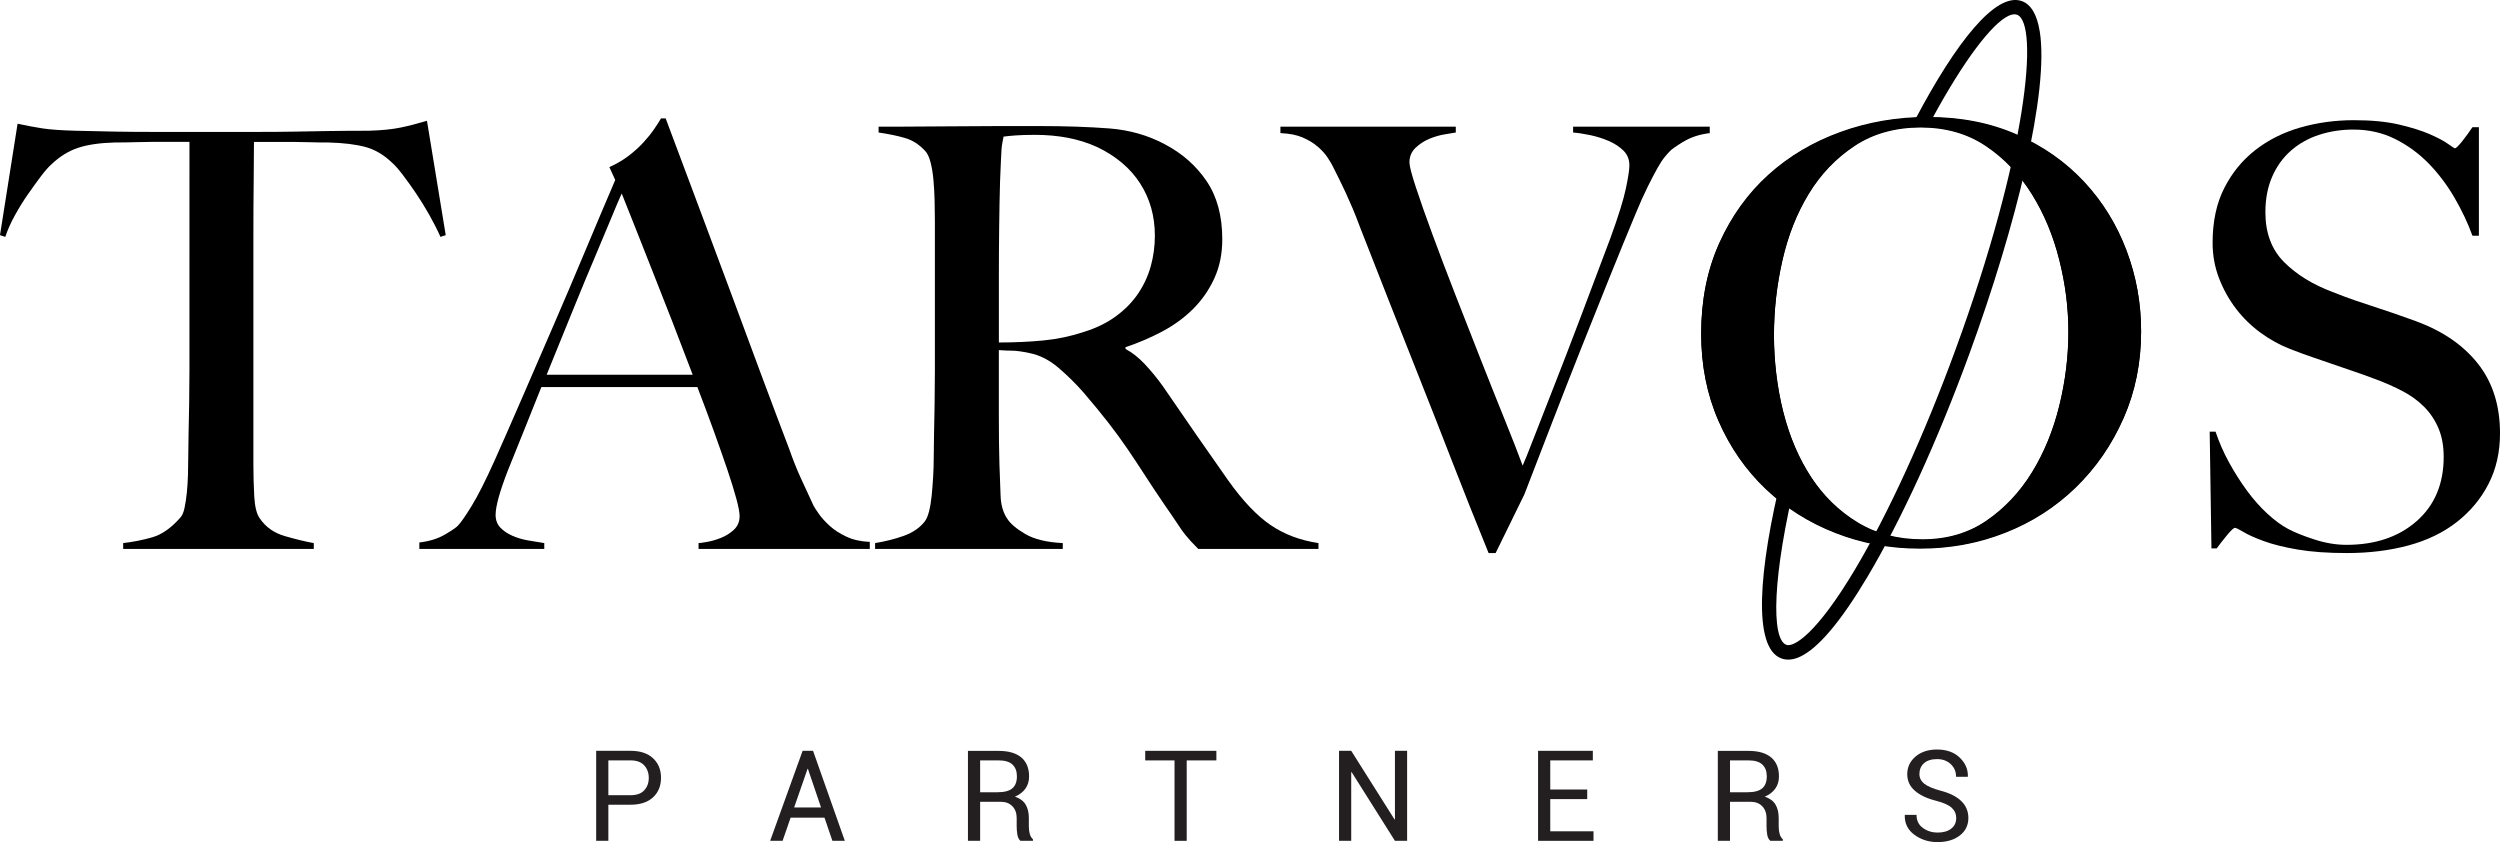
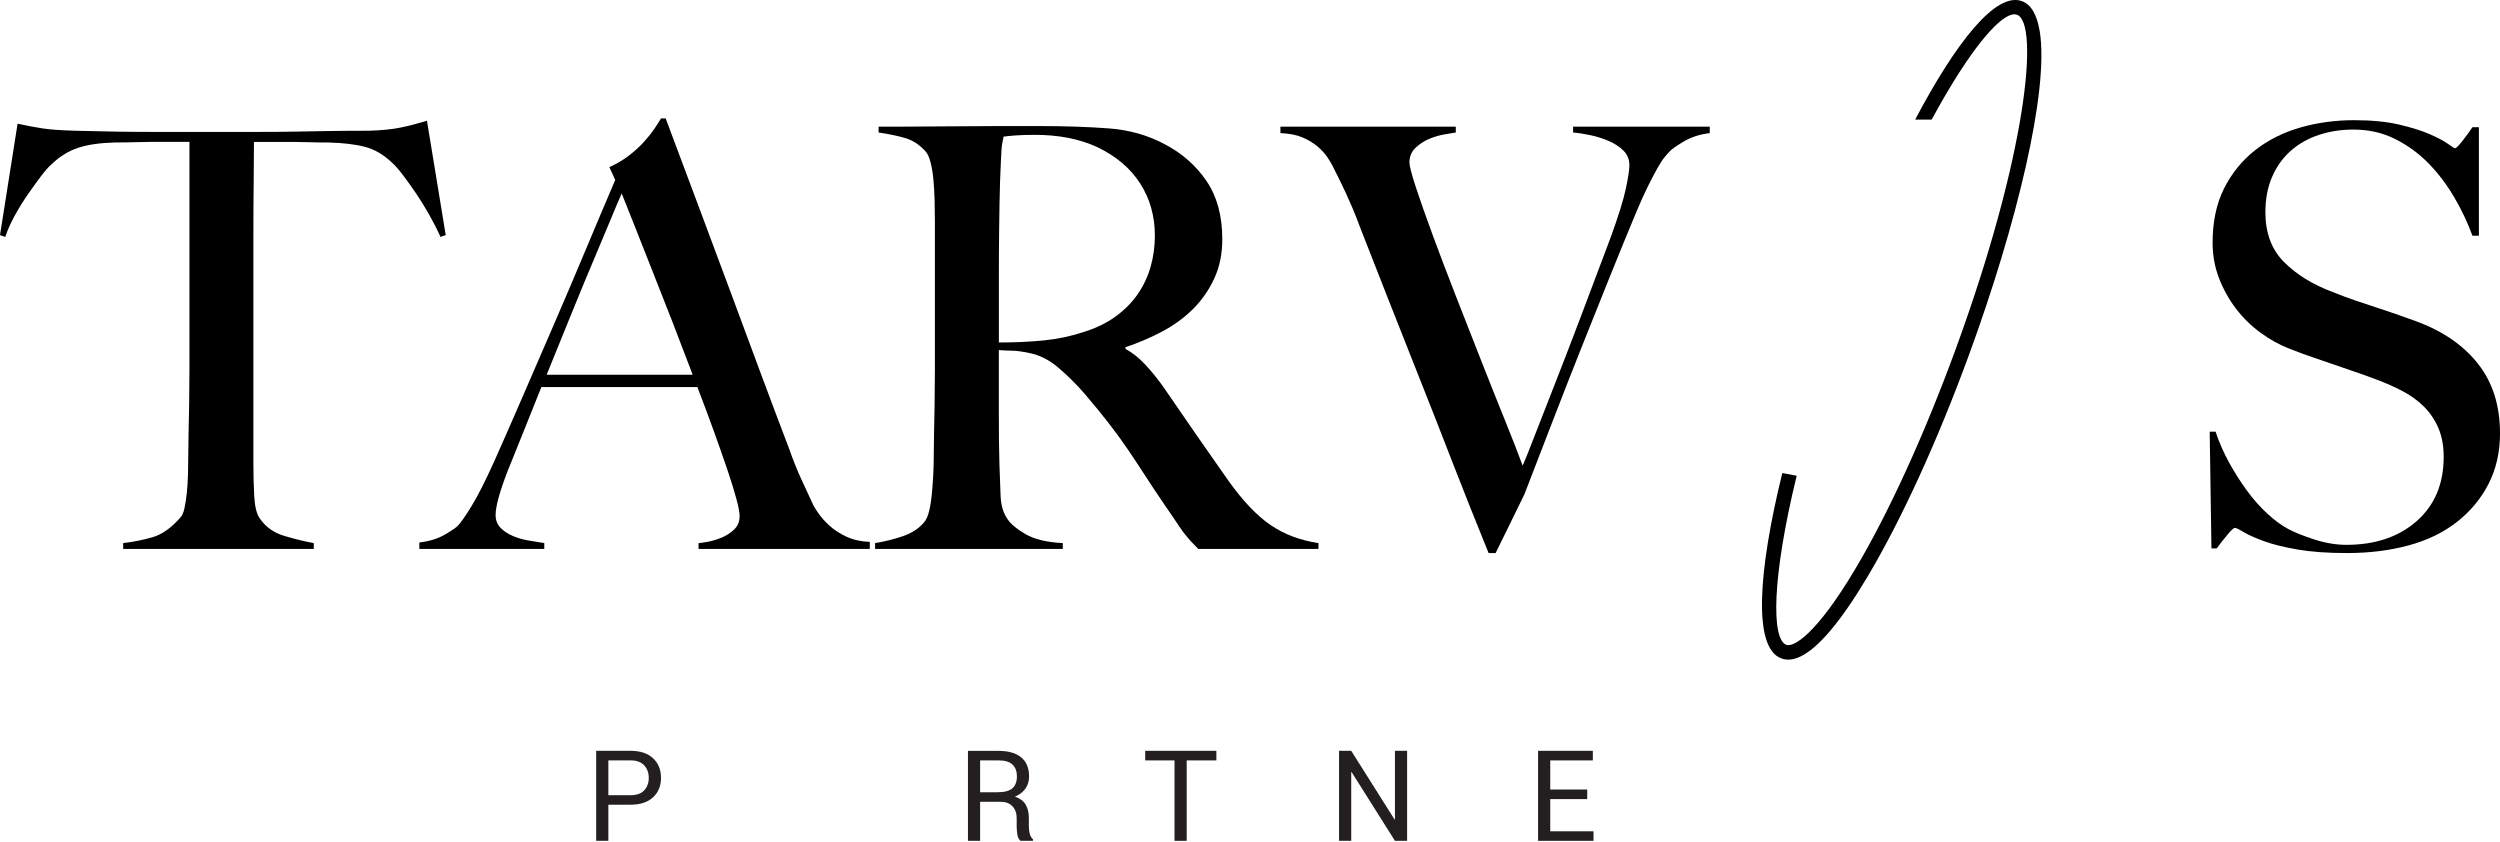
<svg xmlns="http://www.w3.org/2000/svg" id="Layer_1" data-name="Layer 1" viewBox="0 0 1723.75 580.65">
  <defs>
    <style>
      .cls-1 {
        fill: #231f20;
      }
    </style>
  </defs>
  <path d="m303.71,163.35c-2.16-4.85-4.72-9.9-7.69-15.16-2.97-5.26-6-10.18-9.1-14.76-3.1-4.58-6.14-8.83-9.1-12.74-2.97-3.91-5.53-6.81-7.68-8.69-5.66-5.39-11.8-8.96-18.4-10.72-6.61-1.75-15.03-2.77-25.27-3.03-5.13,0-9.57-.06-13.34-.2-3.78-.13-7.55-.2-11.33-.2h-26.69c0,6.74-.07,15.91-.2,27.5-.14,11.59-.2,23.73-.2,36.4v158.13c0,7.82.2,15.3.6,22.44.41,7.15,1.68,12.2,3.84,15.16,4.04,5.93,9.77,9.98,17.19,12.13,7.41,2.16,14.08,3.78,20.01,4.85v4.04H84.93v-4.04c7.01-.81,13.75-2.16,20.22-4.04,6.47-1.88,12.8-6.33,19.01-13.34,1.35-1.35,2.36-3.57,3.03-6.67.67-3.1,1.21-6.61,1.62-10.52.41-3.91.67-8.15.81-12.74.13-4.58.2-9.03.2-13.34,0-3.77.06-8.76.2-14.96.13-6.2.27-13.08.41-20.62.13-7.54.2-15.37.2-23.45V97.84h-26.69c-3.51,0-7.22.07-11.12.2-3.91.14-8.43.2-13.55.2-10.25.27-18.67,1.48-25.28,3.64-6.61,2.16-12.74,5.93-18.4,11.32-2.16,1.89-4.65,4.72-7.48,8.5-2.84,3.78-5.8,7.89-8.9,12.33-3.1,4.45-6.07,9.24-8.9,14.36-2.83,5.13-5.06,10.11-6.68,14.96l-3.64-1.21,12.13-76.84c6.2,1.35,11.93,2.42,17.18,3.23,5.26.81,12.87,1.35,22.85,1.62,10.25.27,19.41.47,27.5.6,8.09.14,15.91.2,23.45.2h76.84c8.09,0,15.91-.06,23.46-.2,7.54-.13,15.37-.26,23.45-.4,8.08-.13,17.25-.2,27.5-.2,8.9-.27,16.24-1.01,22.04-2.23,5.79-1.21,11.79-2.76,18-4.65l12.94,78.86-3.64,1.21Z" />
  <path d="m481.65,378.5v-4.04c.81,0,2.76-.26,5.86-.81,3.09-.54,6.33-1.48,9.71-2.83,3.37-1.35,6.33-3.24,8.9-5.66,2.56-2.43,3.84-5.53,3.84-9.3,0-2.43-.74-6.4-2.23-11.93-1.48-5.52-3.57-12.26-6.26-20.22-2.7-7.95-5.8-16.78-9.3-26.49-3.51-9.71-7.28-19.82-11.33-30.34h-107.57c-4.04,10.25-7.96,20.02-11.73,29.32-3.78,9.3-7.55,18.67-11.33,28.1-5.66,14.56-8.49,24.81-8.49,30.74,0,3.5,1.08,6.4,3.23,8.69,2.16,2.3,4.92,4.18,8.29,5.66,3.37,1.49,7.01,2.57,10.92,3.24,3.91.67,7.61,1.28,11.12,1.82v4.04h-86.14v-4.45c7.01-.81,13.01-2.7,18-5.67,4.99-2.96,7.89-4.99,8.69-6.07,1.88-1.88,4.99-6.33,9.3-13.34,4.31-7.01,9.57-17.39,15.77-31.14,5.66-12.67,11.99-27.1,19-43.27,7.01-16.18,14.22-32.82,21.64-49.95,7.42-17.11,14.76-34.37,22.04-51.76,7.28-17.39,14.16-33.63,20.62-48.73l-4.04-8.9c4.85-2.15,9.23-4.71,13.15-7.68,3.91-2.96,7.34-6.07,10.31-9.3,2.96-3.24,5.46-6.33,7.48-9.3,2.02-2.96,3.57-5.39,4.65-7.28h3.24c8.35,22.38,16.31,43.61,23.86,63.7,7.55,20.08,14.76,39.43,21.64,58.03,6.87,18.6,13.55,36.6,20.02,53.99,6.47,17.39,12.94,34.58,19.41,51.56,2.96,8.36,5.72,15.3,8.29,20.82,2.56,5.53,5.46,11.8,8.69,18.81.54,1.08,1.75,2.97,3.64,5.67,1.88,2.7,4.38,5.46,7.48,8.29,3.1,2.83,6.94,5.33,11.52,7.48,4.58,2.16,9.97,3.37,16.18,3.64v4.85h-118.09Zm-52.98-245.07c-1.62,3.5-3.98,9.04-7.07,16.58-3.1,7.55-6.94,16.72-11.53,27.5-4.59,10.79-9.64,22.99-15.16,36.6-5.53,13.62-11.53,28.38-18,44.28h100.7c-4.59-12.13-9.24-24.26-13.95-36.4-4.72-12.13-9.3-23.79-13.75-34.98-4.45-11.18-8.49-21.43-12.13-30.73-3.64-9.3-6.67-16.92-9.1-22.85Z" />
  <path d="m826.21,378.5c-2.43-2.43-4.18-4.25-5.26-5.46-1.08-1.21-2.3-2.63-3.64-4.25-1.35-1.62-3.03-3.98-5.06-7.08-2.02-3.1-5.19-7.75-9.5-13.95-5.13-7.54-9.65-14.35-13.55-20.42-3.91-6.07-7.89-12.06-11.93-18-4.04-5.93-8.43-11.93-13.15-17.99-4.72-6.07-10.32-12.87-16.78-20.43-5.4-6.2-11.26-11.99-17.59-17.39-6.34-5.39-13.01-8.76-20.02-10.11-5.13-1.08-9.04-1.62-11.73-1.62-2.42,0-5.53-.13-9.3-.41v45.7c0,12.94.13,23.86.4,32.76.27,8.63.54,16.04.81,22.24.27,6.21,1.75,11.32,4.45,15.37,2.16,3.51,6.33,7.08,12.54,10.72,6.2,3.64,14.83,5.74,25.88,6.27v4.04h-129.41v-4.04c6.74-1.08,13.21-2.69,19.41-4.85,6.2-2.16,11.05-5.39,14.56-9.71,1.34-1.62,2.42-4.04,3.23-7.28.81-3.23,1.42-6.87,1.82-10.92.4-4.04.74-8.35,1.01-12.94.26-4.59.4-9.03.4-13.35,0-3.77.06-8.9.2-15.37.13-6.47.26-13.55.4-21.23.13-7.68.2-15.57.2-23.66v-102.32c0-4.85-.07-9.77-.2-14.76-.14-4.99-.4-9.71-.81-14.15-.4-4.45-1.08-8.5-2.02-12.13-.95-3.64-2.22-6.27-3.84-7.89-4.04-4.31-8.56-7.21-13.55-8.69-4.99-1.48-11.12-2.76-18.4-3.84v-4.04h16.58c9.16,0,19.54-.06,31.14-.2,11.59-.13,23.19-.2,34.78-.2h28.31c18.06,0,34.1.55,48.12,1.62,14.02,1.08,26.83,4.72,38.42,10.92,11.86,6.21,21.44,14.63,28.71,25.28,7.28,10.65,10.92,24.06,10.92,40.24,0,9.98-1.82,18.94-5.46,26.89-3.64,7.96-8.5,14.96-14.56,21.03-6.06,6.07-13.14,11.26-21.23,15.57-8.09,4.32-16.58,7.96-25.48,10.92v1.21c4.58,2.43,9.03,5.93,13.34,10.51,4.31,4.59,8.5,9.71,12.54,15.37,7,10.25,14.62,21.3,22.84,33.16,8.22,11.87,15.57,22.38,22.04,31.54,9.97,14.02,19.68,24.26,29.12,30.74,9.44,6.47,20.49,10.65,33.17,12.54v4.04h-82.91Zm-40.03-251.95c-6.75-10.51-16.59-18.87-29.52-25.08-6.47-2.96-13.28-5.11-20.43-6.47-7.15-1.35-14.63-2.02-22.44-2.02-5.66,0-10.25.14-13.75.41-3.5.27-6.21.54-8.09.81-.27,1.62-.54,3.03-.81,4.24-.27,1.21-.48,2.77-.6,4.65-.14,1.89-.27,4.52-.41,7.89-.14,3.37-.34,8.15-.6,14.35-.27,9.44-.48,20.09-.61,31.95-.14,11.87-.2,23.32-.2,34.37v44.49c11.05,0,21.36-.47,30.93-1.42,9.57-.94,18.81-2.89,27.7-5.86,8.62-2.69,16.04-6.33,22.24-10.92,6.2-4.58,11.26-9.77,15.17-15.57,3.91-5.79,6.81-12.06,8.69-18.81,1.88-6.74,2.83-13.75,2.83-21.03,0-13.48-3.37-25.48-10.11-35.99Z" />
  <path d="m1160.45,97.84c-5.25,3.24-8.29,5.4-9.1,6.47-.81.81-1.96,2.09-3.44,3.85-1.48,1.75-3.17,4.31-5.06,7.68-1.89,3.37-4.11,7.62-6.67,12.74-2.57,5.13-5.46,11.59-8.69,19.41-5.4,12.94-11.33,27.44-17.79,43.47-6.47,16.04-13.08,32.56-19.82,49.54-6.74,16.98-13.41,34.04-20.02,51.16s-12.88,33.36-18.81,48.73l-19.81,40.44h-4.85c-8.9-21.84-17.19-42.67-24.87-62.48-7.68-19.82-15.17-38.89-22.44-57.22-7.28-18.33-14.3-36.06-21.03-53.18-6.74-17.12-13.49-34.3-20.22-51.56-1.89-5.12-3.64-9.57-5.25-13.34-1.62-3.77-3.17-7.28-4.65-10.52-1.49-3.23-2.97-6.33-4.45-9.3-1.49-2.96-3.03-6.07-4.65-9.3-.81-1.62-2.02-3.64-3.64-6.07-1.62-2.42-3.84-4.85-6.67-7.28-2.83-2.43-6.26-4.52-10.31-6.27-4.04-1.75-9.16-2.76-15.37-3.03v-4.45h120.92v4.04c-1.35.27-3.78.67-7.28,1.21-3.51.55-7.08,1.56-10.72,3.03-3.64,1.49-6.87,3.58-9.71,6.27-2.83,2.7-4.25,6.07-4.25,10.11,0,2.42,1.48,8.15,4.45,17.18,2.96,9.04,6.81,19.96,11.53,32.76,4.71,12.81,10.04,26.83,15.98,42.06,5.92,15.24,11.79,30.2,17.59,44.89,5.79,14.7,11.25,28.38,16.38,41.05,5.12,12.67,9.16,23.05,12.13,31.14,1.34-2.96,3.84-9.16,7.48-18.6,3.64-9.43,8.22-21.16,13.75-35.18,5.52-14.02,11.66-29.93,18.4-47.72,6.74-17.79,13.75-36.4,21.03-55.81,5.39-14.83,8.9-26.08,10.51-33.77,1.62-7.68,2.43-13,2.43-15.97,0-4.04-1.35-7.42-4.04-10.11-2.7-2.69-6.07-4.92-10.11-6.67-4.04-1.75-8.29-3.1-12.74-4.04-4.45-.94-8.43-1.55-11.93-1.82v-4.04h94.23v4.45c-7.01.81-13.15,2.83-18.4,6.07Z" />
  <path d="m1715.87,333.61c-5.26,10.25-12.54,19-21.84,26.29-9.3,7.28-20.42,12.67-33.36,16.17-12.94,3.5-27.1,5.26-42.46,5.26-13.21,0-24.54-.81-33.97-2.42-9.44-1.62-17.26-3.57-23.46-5.86-6.2-2.29-10.86-4.38-13.95-6.27-3.1-1.88-5.06-2.83-5.87-2.83s-2.56,1.62-5.25,4.85c-2.7,3.24-5.13,6.33-7.28,9.3h-3.64l-1.21-80.48h4.04c2.43,7.28,5.52,14.36,9.3,21.23,3.77,6.87,7.89,13.34,12.33,19.41,4.45,6.07,9.16,11.39,14.16,15.98,4.99,4.59,9.77,8.08,14.35,10.51,4.58,2.42,10.65,4.85,18.2,7.28,7.54,2.42,14.82,3.64,21.83,3.64,19.95,0,36.13-5.46,48.53-16.38,12.4-10.92,18.6-25.68,18.6-44.29,0-7.54-1.21-14.15-3.64-19.81-2.43-5.67-5.73-10.58-9.91-14.76-4.18-4.18-9.1-7.75-14.76-10.72-5.66-2.96-11.73-5.66-18.2-8.08-6.47-2.43-12.13-4.45-16.98-6.07-4.85-1.62-9.37-3.17-13.55-4.65-4.18-1.48-8.49-2.96-12.94-4.45-4.45-1.48-9.77-3.43-15.98-5.86-7.01-2.69-13.75-6.4-20.22-11.12-6.47-4.71-12.13-10.24-16.98-16.58-4.85-6.33-8.77-13.34-11.73-21.03-2.97-7.69-4.45-15.84-4.45-24.47,0-14.56,2.65-27.09,7.98-37.61,5.31-10.52,12.46-19.28,21.43-26.29,8.97-7.01,19.32-12.19,31.05-15.57,11.73-3.37,24.06-5.06,37-5.06,12.13,0,22.51,1.01,31.14,3.03,8.63,2.02,15.7,4.25,21.23,6.67,5.52,2.43,9.71,4.65,12.54,6.68s4.38,3.03,4.65,3.03c.81,0,2.49-1.62,5.06-4.86,2.56-3.23,4.92-6.47,7.08-9.71h4.45v74.82h-4.45c-3.24-8.9-7.42-17.72-12.54-26.49-5.13-8.76-11.06-16.58-17.79-23.45-6.74-6.87-14.42-12.47-23.05-16.78-8.63-4.31-18.2-6.47-28.71-6.47-8.36,0-16.25,1.21-23.66,3.64-7.42,2.42-13.89,6.07-19.42,10.92-5.53,4.85-9.84,10.86-12.94,18-3.1,7.14-4.65,15.3-4.65,24.47,0,14.29,4.3,25.75,12.91,34.37,8.61,8.63,19.76,15.5,33.49,20.62,5.37,2.16,10.41,4.04,15.12,5.66s9.35,3.17,13.92,4.65c4.57,1.49,9.21,3.03,13.92,4.65,4.71,1.62,9.61,3.37,14.73,5.25,18.29,6.75,32.47,16.52,42.55,29.32,10.08,12.81,15.13,28.78,15.13,47.92,0,12.94-2.63,24.54-7.89,34.78Z" />
-   <path d="m1464.15,288.52c-8.08,18.34-19.07,34.24-32.96,47.72-13.89,13.48-30.07,23.86-48.53,31.14-18.47,7.28-38.08,10.92-58.84,10.92s-39.91-3.57-58.24-10.72c-18.33-7.14-34.37-17.25-48.12-30.33-13.75-13.08-24.61-28.71-32.56-46.92-7.96-18.2-11.93-38.22-11.93-60.05,0-23.18,4.18-44.01,12.54-62.48,8.36-18.46,19.61-34.11,33.77-46.92,14.16-12.8,30.74-22.65,49.75-29.52,19-6.87,39.02-10.31,60.05-10.31,22.91,0,43.47,4.04,61.67,12.13,18.2,8.09,33.63,18.94,46.31,32.56,12.67,13.62,22.37,29.32,29.12,47.12,6.74,17.79,10.11,36.4,10.11,55.81,0,21.57-4.04,41.52-12.13,59.85Zm-44.28-109.19c-4.18-16.71-10.51-31.88-19-45.5-8.5-13.61-19.08-24.67-31.75-33.16-12.67-8.49-27.64-12.74-44.89-12.74s-32.69,4.25-45.49,12.74c-12.81,8.49-23.33,19.48-31.54,32.96-8.23,13.49-14.3,28.78-18.2,45.9-3.91,17.13-5.86,34.44-5.86,51.97s2.16,35.99,6.47,52.98c4.31,16.99,10.72,31.95,19.21,44.89,8.49,12.94,19.14,23.32,31.95,31.14,12.8,7.82,27.7,11.73,44.68,11.73s31.75-4.31,44.28-12.94c12.54-8.62,22.98-19.75,31.34-33.36,8.36-13.61,14.62-28.92,18.81-45.9,4.18-16.99,6.27-33.97,6.27-50.96s-2.09-33.02-6.27-49.74Z" />
-   <path d="m1464.15,288.1c-8.08,18.34-19.07,34.24-32.96,47.72-13.89,13.48-30.07,23.86-48.53,31.14-18.47,7.28-38.08,10.92-58.84,10.92s-39.91-3.57-58.24-10.72c-18.33-7.14-34.37-17.25-48.12-30.33-13.75-13.08-24.61-28.71-32.56-46.92-7.96-18.2-11.93-38.22-11.93-60.05,0-23.18,4.18-44.01,12.54-62.48,8.36-18.46,19.61-34.11,33.77-46.92,14.16-12.8,30.74-22.65,49.75-29.52,19-6.87,39.02-10.31,60.05-10.31,22.91,0,43.47,4.04,61.67,12.13,18.2,8.09,33.63,18.94,46.31,32.56,12.67,13.62,22.37,29.32,29.12,47.12,6.74,17.79,10.11,36.4,10.11,55.81,0,21.57-4.04,41.52-12.13,59.85Zm-44.28-109.19c-4.18-16.71-10.51-31.88-19-45.5-8.5-13.61-19.08-24.67-31.75-33.16-12.67-8.49-27.64-12.74-44.89-12.74s-32.69,4.25-45.49,12.74c-12.81,8.49-23.33,19.48-31.54,32.96-8.23,13.49-14.3,28.78-18.2,45.9-3.91,17.13-5.86,34.44-5.86,51.97s2.16,35.99,6.47,52.98c4.31,16.99,10.72,31.95,19.21,44.89,8.49,12.94,19.14,23.32,31.95,31.14,12.8,7.82,27.7,11.73,44.68,11.73s31.75-4.31,44.28-12.94c12.54-8.62,22.98-19.75,31.34-33.36,8.36-13.61,14.62-28.92,18.81-45.9,4.18-16.99,6.27-33.97,6.27-50.96s-2.09-33.02-6.27-49.74Z" />
  <path d="m1406.36,21.45c-1.8-11.03-5.75-18.28-12.22-20.66-18.05-6.62-45.61,28.58-73.63,81.66h11.4c22.5-41.61,41.78-66.35,53-71.55,2.28-1.06,4.24-1.31,5.81-.74,15.51,5.68,6.89,96.24-42.37,230.82-21.59,58.99-46.2,112.83-69.29,151.59-26.78,44.96-42.39,53.86-47.37,52.04-10.54-3.86-9.83-47.1,7.13-116.59l-9.92-1.86c-16.53,67.31-20.49,120.55-.64,127.82,3.86,1.41,8.15,1.02,12.89-1.18,12.54-5.82,28.1-24.26,46.48-55.12,23.4-39.28,48.29-93.72,70.09-153.27,32.48-88.73,55.36-181.96,48.66-222.97Z" />
  <g>
    <path class="cls-1" d="m419.46,554.86v24.89h-8.4v-62.06h23.74c6.62,0,11.77,1.7,15.45,5.11s5.52,7.9,5.52,13.47-1.84,10.13-5.52,13.51c-3.68,3.38-8.83,5.07-15.45,5.07h-15.34Zm0-6.57h15.34c4.21,0,7.35-1.13,9.42-3.39,2.07-2.26,3.11-5.11,3.11-8.55s-1.04-6.31-3.13-8.61c-2.09-2.3-5.22-3.45-9.4-3.45h-15.34v23.99Z" />
-     <path class="cls-1" d="m568.49,563.77h-23.36l-5.54,15.98h-8.57l22.38-62.06h7.2l21.91,62.06h-8.57l-5.45-15.98Zm-20.93-7.03h18.54l-9.04-26.64h-.25l-9.25,26.64Z" />
    <path class="cls-1" d="m675.8,552.86v26.89h-8.4v-62.01h21.23c6.79,0,11.98,1.51,15.56,4.52s5.37,7.39,5.37,13.13c0,3.18-.83,5.95-2.49,8.31-1.66,2.36-4.08,4.23-7.27,5.62,3.41,1.11,5.86,2.91,7.35,5.39,1.49,2.49,2.24,5.56,2.24,9.23v5.84c0,1.93.21,3.66.64,5.2.43,1.53,1.16,2.78,2.22,3.75v1.02h-8.65c-1.11-.97-1.82-2.39-2.13-4.26-.31-1.87-.47-3.81-.47-5.8v-5.67c0-3.35-.98-6.05-2.94-8.1-1.96-2.05-4.59-3.07-7.89-3.07h-14.36Zm0-6.61h11.98c4.74,0,8.16-.9,10.25-2.71,2.09-1.8,3.13-4.55,3.13-8.25,0-3.5-1.02-6.2-3.05-8.12-2.03-1.92-5.19-2.88-9.48-2.88h-12.83v21.95Z" />
    <path class="cls-1" d="m838.69,524.3h-20.46v55.45h-8.4v-55.45h-20.2v-6.61h49.06v6.61Z" />
    <path class="cls-1" d="m970.21,579.75h-8.4l-29.88-47.4-.26.09v47.31h-8.4v-62.06h8.4l29.88,47.35.26-.09v-47.27h8.4v62.06Z" />
    <path class="cls-1" d="m1094.39,550.98h-25.49v22.2h29.83v6.57h-38.23v-62.06h37.76v6.61h-29.36v20.07h25.49v6.61Z" />
-     <path class="cls-1" d="m1192.84,552.86v26.89h-8.4v-62.01h21.22c6.79,0,11.98,1.51,15.56,4.52,3.58,3.01,5.37,7.39,5.37,13.13,0,3.18-.83,5.95-2.49,8.31-1.66,2.36-4.09,4.23-7.27,5.62,3.41,1.11,5.86,2.91,7.35,5.39,1.49,2.49,2.23,5.56,2.23,9.23v5.84c0,1.93.21,3.66.64,5.2.42,1.53,1.17,2.78,2.22,3.75v1.02h-8.65c-1.11-.97-1.82-2.39-2.13-4.26-.31-1.87-.47-3.81-.47-5.8v-5.67c0-3.35-.98-6.05-2.94-8.1-1.96-2.05-4.59-3.07-7.88-3.07h-14.36Zm0-6.61h11.98c4.75,0,8.16-.9,10.25-2.71,2.09-1.8,3.13-4.55,3.13-8.25,0-3.5-1.02-6.2-3.05-8.12s-5.19-2.88-9.48-2.88h-12.83v21.95Z" />
-     <path class="cls-1" d="m1348.82,564.11c0-2.81-1.01-5.17-3.03-7.07s-5.57-3.52-10.66-4.86c-6.31-1.56-11.23-3.86-14.77-6.91-3.54-3.04-5.31-6.86-5.31-11.47,0-4.86,1.9-8.91,5.71-12.15,3.81-3.24,8.75-4.86,14.83-4.86,6.53,0,11.74,1.85,15.62,5.56,3.88,3.71,5.76,8.03,5.65,12.98l-.13.26h-8.01c0-3.52-1.23-6.44-3.69-8.74-2.46-2.3-5.61-3.45-9.44-3.45s-6.93.95-9.02,2.85c-2.08,1.9-3.13,4.38-3.13,7.42,0,2.7,1.14,4.95,3.43,6.75,2.29,1.8,6,3.39,11.14,4.75,6.25,1.62,11.01,4.01,14.28,7.16,3.26,3.15,4.9,7.05,4.9,11.68,0,5-1.97,9.02-5.9,12.06-3.94,3.04-9.07,4.56-15.41,4.56-5.99,0-11.29-1.68-15.87-5.03-4.59-3.35-6.81-7.84-6.67-13.47l.09-.26h8.01c0,3.9,1.48,6.9,4.43,9.02s6.29,3.17,10.02,3.17c3.98,0,7.12-.89,9.44-2.68s3.47-4.22,3.47-7.29Z" />
  </g>
</svg>